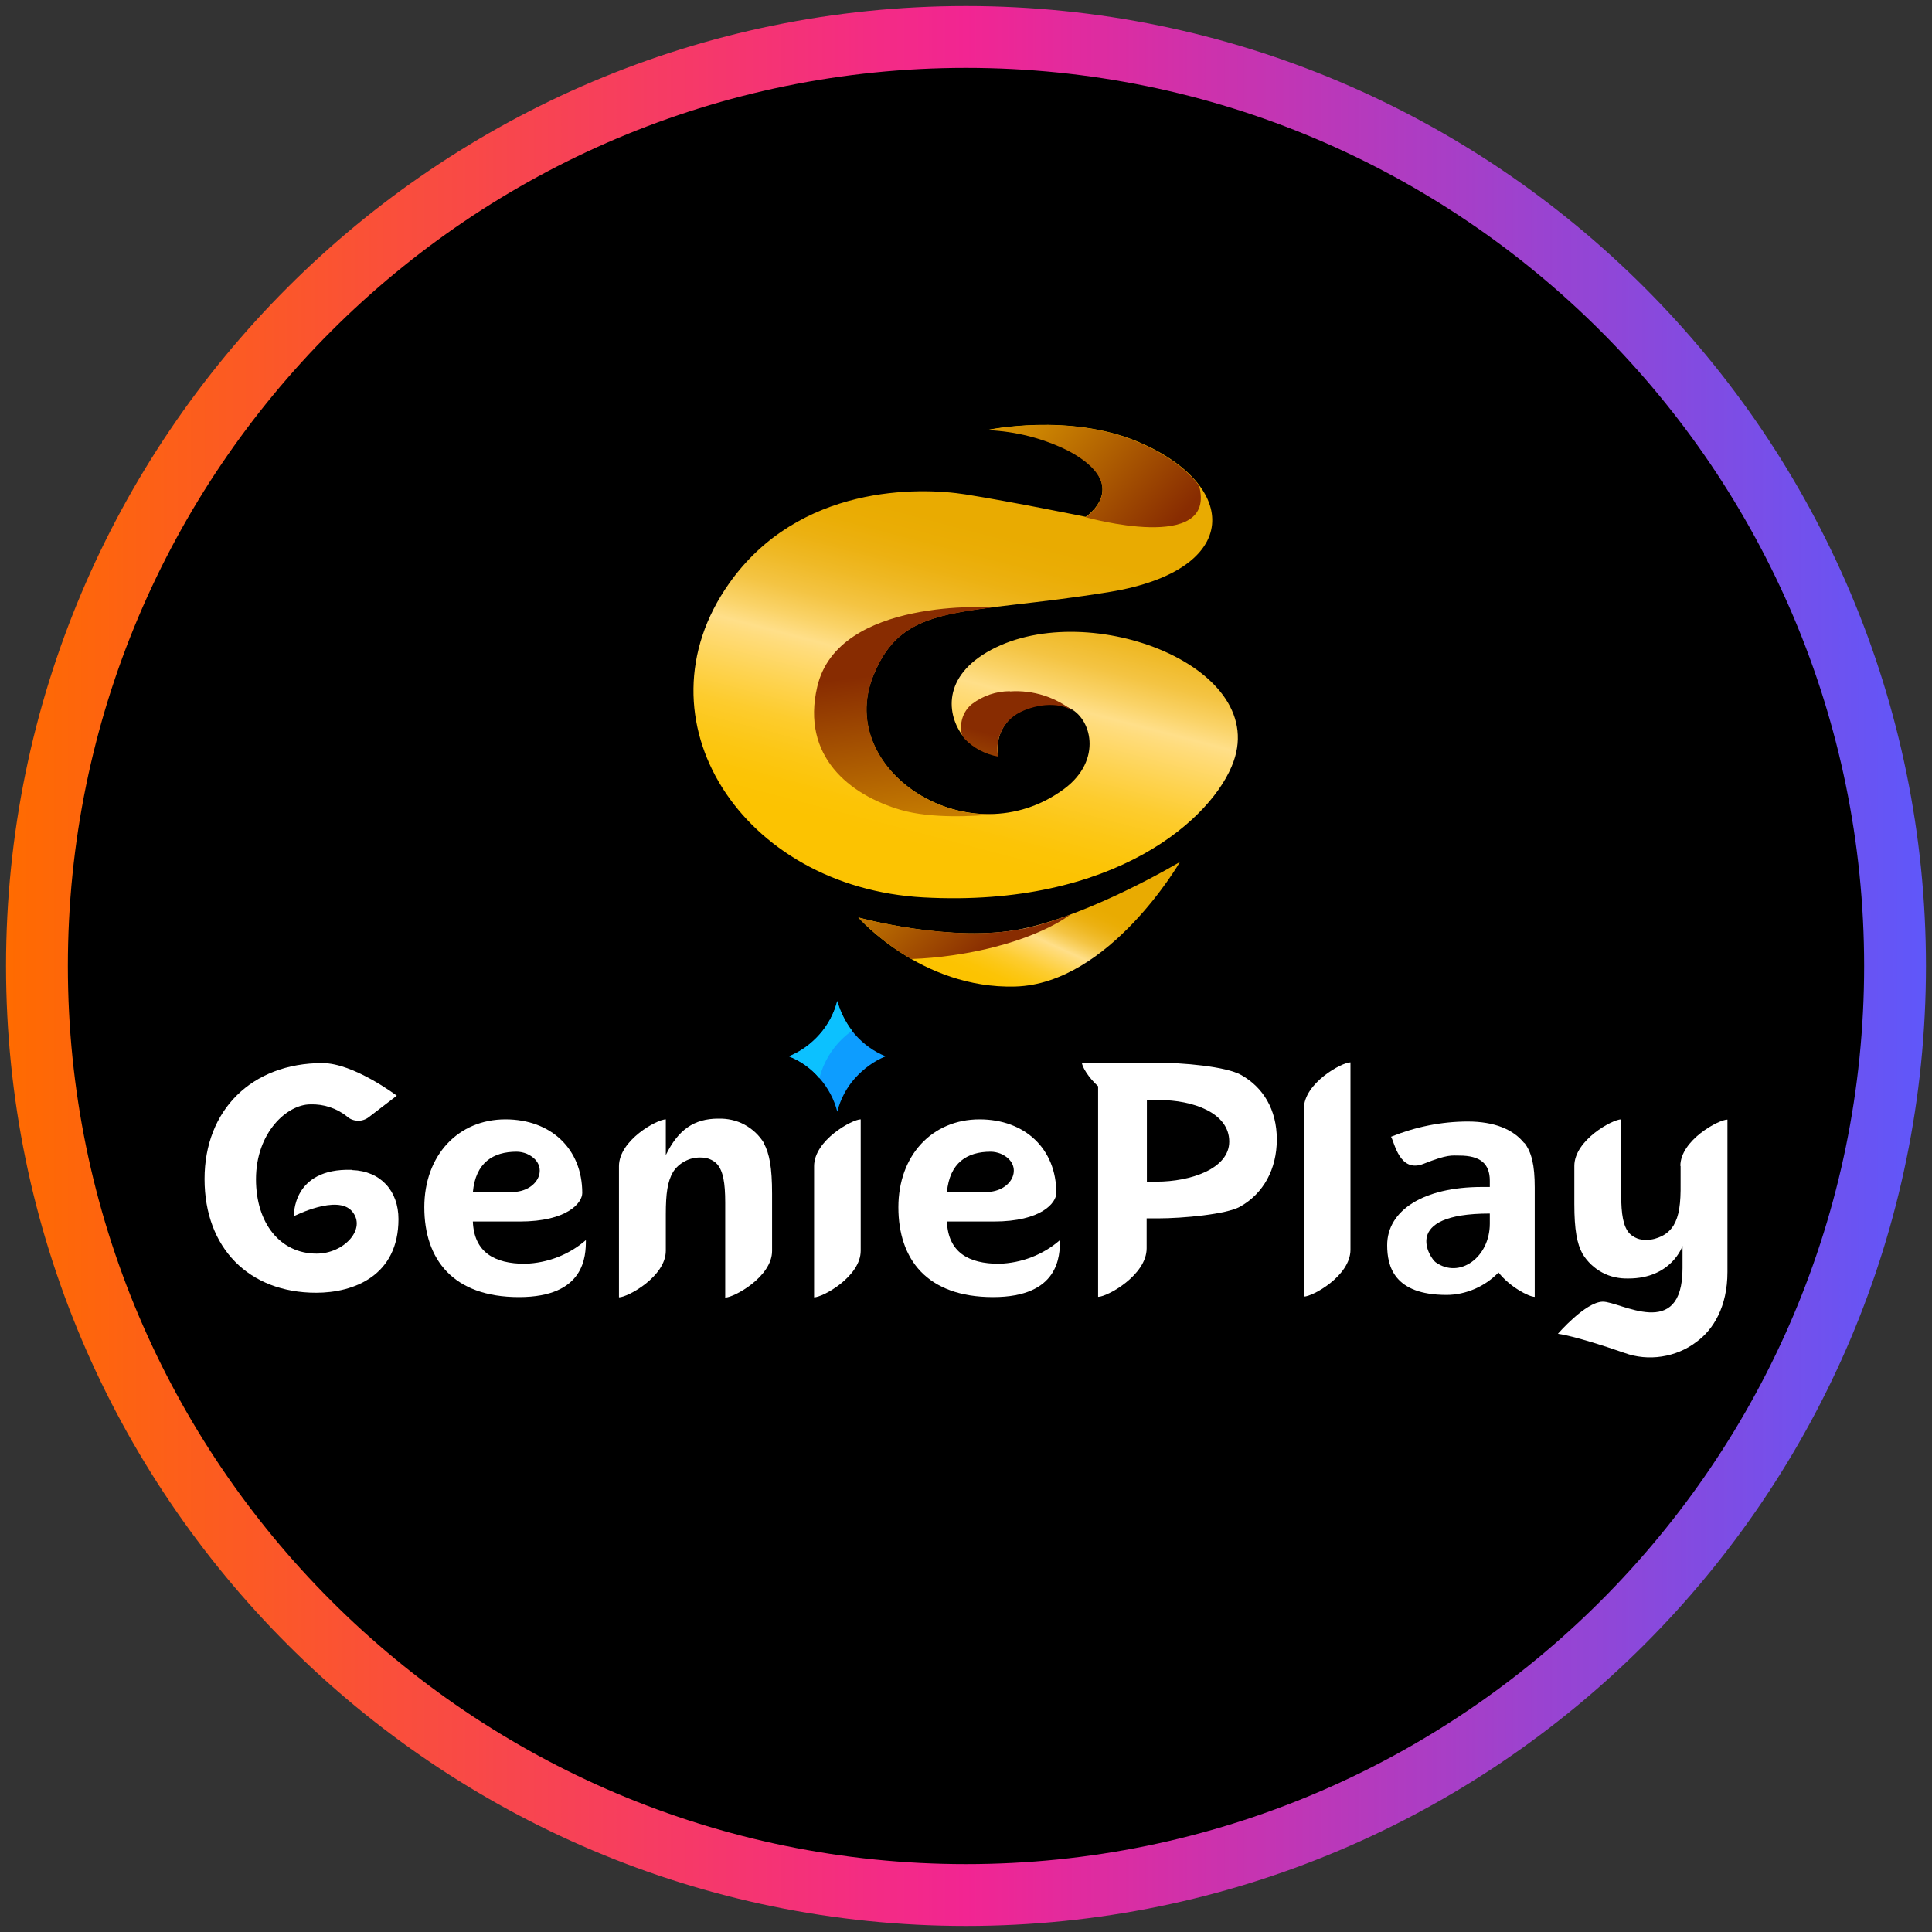
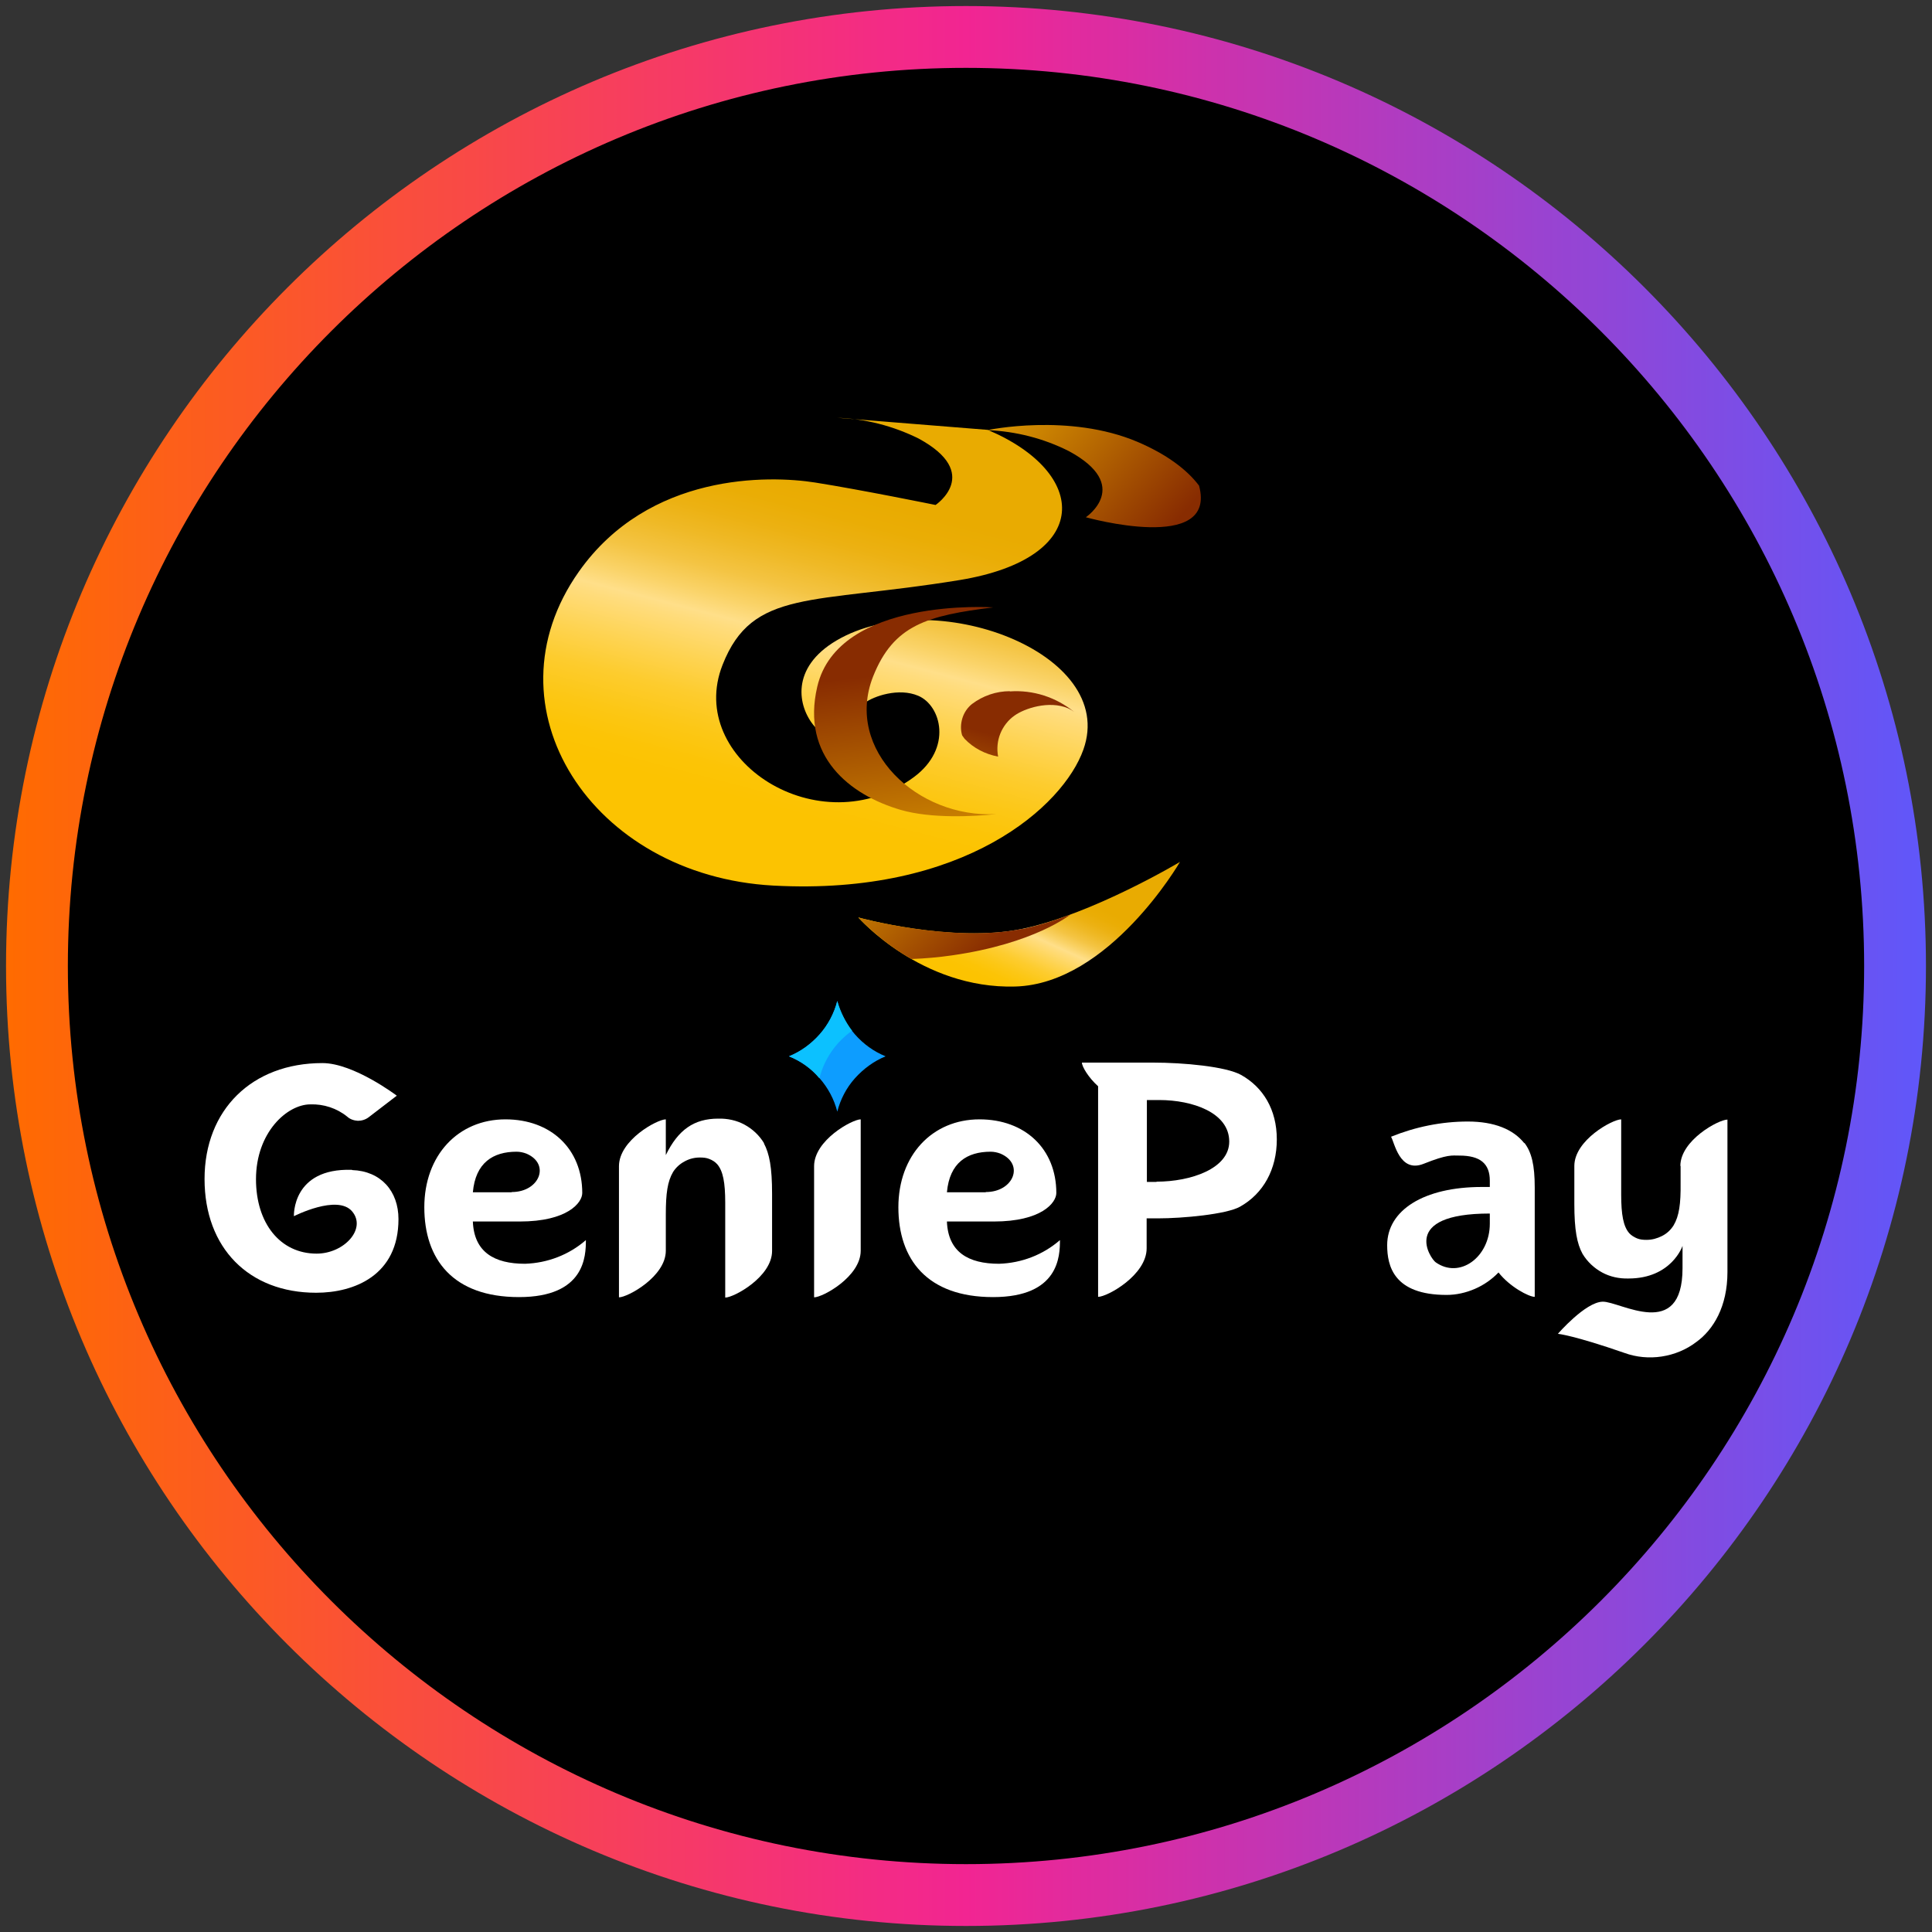
<svg xmlns="http://www.w3.org/2000/svg" id="Layer_1" data-name="Layer 1" width="80" height="80" viewBox="0 0 80 80">
  <rect x="0" y="0" width="80" height="80" fill="#333333" stroke="none" />
  <defs>
    <style>
      .cls-1 {
        fill: url(#linear-gradient-2);
      }

      .cls-2 {
        fill: #fff;
      }

      .cls-3 {
        fill: url(#linear-gradient-4);
      }

      .cls-4 {
        fill: url(#linear-gradient-3);
      }

      .cls-5 {
        fill: url(#linear-gradient-5);
      }

      .cls-6 {
        fill: #0cc1ff;
      }

      .cls-7 {
        fill: url(#linear-gradient-7);
      }

      .cls-8 {
        fill: #0d9dff;
      }

      .cls-9 {
        fill: url(#linear-gradient-6);
      }

      .cls-10 {
        fill: url(#linear-gradient);
      }
    </style>
    <linearGradient id="linear-gradient" x1="42.49" y1="219.79" x2="40.55" y2="215.52" gradientTransform="translate(0 256) scale(1 -1)" gradientUnits="userSpaceOnUse">
      <stop offset="0" stop-color="#e9ab01" />
      <stop offset=".08" stop-color="#eaad05" />
      <stop offset=".16" stop-color="#ecb112" />
      <stop offset=".24" stop-color="#efb926" />
      <stop offset=".33" stop-color="#f4c443" />
      <stop offset=".41" stop-color="#fad368" />
      <stop offset=".47" stop-color="#ffdf89" />
      <stop offset=".5" stop-color="#ffdc7c" />
      <stop offset=".62" stop-color="#fed350" />
      <stop offset=".72" stop-color="#fdcc2e" />
      <stop offset=".83" stop-color="#fcc715" />
      <stop offset=".92" stop-color="#fcc406" />
      <stop offset="1" stop-color="#fcc301" />
    </linearGradient>
    <linearGradient id="linear-gradient-2" x1="41.87" y1="233.84" x2="38.47" y2="220.86" gradientTransform="translate(0 256) scale(1 -1)" gradientUnits="userSpaceOnUse">
      <stop offset="0" stop-color="#e9ab01" />
      <stop offset=".08" stop-color="#eaad05" />
      <stop offset=".16" stop-color="#ecb112" />
      <stop offset=".24" stop-color="#efb926" />
      <stop offset=".33" stop-color="#f4c443" />
      <stop offset=".41" stop-color="#fad368" />
      <stop offset=".47" stop-color="#ffdf89" />
      <stop offset=".5" stop-color="#ffdc7c" />
      <stop offset=".62" stop-color="#fed350" />
      <stop offset=".72" stop-color="#fdcc2e" />
      <stop offset=".83" stop-color="#fcc715" />
      <stop offset=".92" stop-color="#fcc406" />
      <stop offset="1" stop-color="#fcc301" />
    </linearGradient>
    <linearGradient id="linear-gradient-3" x1="41.89" y1="225.37" x2="39.96" y2="218.41" gradientTransform="translate(0 256) scale(1 -1)" gradientUnits="userSpaceOnUse">
      <stop offset="0" stop-color="#882c01" />
      <stop offset="1" stop-color="#fcc301" />
    </linearGradient>
    <linearGradient id="linear-gradient-4" x1="41.08" y1="216.84" x2="34.59" y2="223.74" gradientTransform="translate(0 256) scale(1 -1)" gradientUnits="userSpaceOnUse">
      <stop offset="0" stop-color="#882c01" />
      <stop offset="1" stop-color="#fcc301" />
    </linearGradient>
    <linearGradient id="linear-gradient-5" x1="37.46" y1="228.18" x2="38.81" y2="216.66" gradientTransform="translate(0 256) scale(1 -1)" gradientUnits="userSpaceOnUse">
      <stop offset="0" stop-color="#882c01" />
      <stop offset="1" stop-color="#fcc301" />
    </linearGradient>
    <linearGradient id="linear-gradient-6" x1="48.55" y1="234.21" x2="39.72" y2="241.88" gradientTransform="translate(0 256) scale(1 -1)" gradientUnits="userSpaceOnUse">
      <stop offset="0" stop-color="#882c01" />
      <stop offset="1" stop-color="#fcc301" />
    </linearGradient>
    <linearGradient id="linear-gradient-7" x1=".25" y1="-310" x2="79.75" y2="-310" gradientTransform="translate(0 -270) scale(1 -1)" gradientUnits="userSpaceOnUse">
      <stop offset="0" stop-color="#ff6b00" />
      <stop offset=".5" stop-color="#f22592" />
      <stop offset="1" stop-color="#5f57fa" />
    </linearGradient>
  </defs>
  <circle cx="40" cy="40" r="38.54" />
  <g>
    <g>
      <path class="cls-10" d="M35.54,37.99s3.89,1.08,6.8.47,6.52-2.77,6.52-2.77c0,0-2.92,5.05-6.82,5.16-3.9.11-6.5-2.86-6.5-2.86h0Z" />
-       <path class="cls-1" d="M40.9,17.8s3.37-.71,6.22.49c4.2,1.78,4.37,5.31-1.17,6.22-6.12,1-8.57.35-9.81,3.51-1.55,3.92,4.02,7.53,7.92,4.65,1.62-1.2,1.13-2.97.18-3.37-.8-.34-1.83.01-2.22.3-.26.19-.47.45-.59.75-.12.3-.15.63-.1.95-.53-.09-1.02-.35-1.39-.74-.69-.81-1-2.42.92-3.55,3.97-2.34,11.66.49,10.22,4.52-.82,2.32-4.9,6.06-12.84,5.63-7.52-.41-12.02-7.38-8.05-13,2.9-4.11,7.88-3.99,9.78-3.69,1.9.3,4.99.93,4.99.93,0,0,1.95-1.31-.7-2.75-1.05-.52-2.2-.82-3.37-.86h0s0,0,0,0Z" />
+       <path class="cls-1" d="M40.9,17.8c4.2,1.78,4.37,5.31-1.17,6.22-6.12,1-8.57.35-9.81,3.51-1.55,3.92,4.02,7.53,7.92,4.65,1.62-1.2,1.13-2.97.18-3.37-.8-.34-1.83.01-2.22.3-.26.19-.47.45-.59.75-.12.3-.15.63-.1.95-.53-.09-1.02-.35-1.39-.74-.69-.81-1-2.42.92-3.55,3.97-2.34,11.66.49,10.22,4.52-.82,2.32-4.9,6.06-12.84,5.63-7.52-.41-12.02-7.38-8.05-13,2.9-4.11,7.88-3.99,9.78-3.69,1.9.3,4.99.93,4.99.93,0,0,1.95-1.31-.7-2.75-1.05-.52-2.2-.82-3.37-.86h0s0,0,0,0Z" />
      <path class="cls-4" d="M41.82,28.62c-.57,0-1.12.19-1.57.53-.19.15-.33.36-.4.59s-.08.48-.01.71c.03.05.07.09.1.14.37.39.86.64,1.39.74-.06-.32-.03-.65.09-.95s.33-.57.59-.75c.4-.29,1.42-.64,2.22-.3.09.04.17.09.25.15-.75-.61-1.7-.92-2.67-.85h0,0Z" />
      <path class="cls-3" d="M42.34,38.46c-2.92.6-6.8-.47-6.8-.47.65.68,1.39,1.26,2.2,1.72.56-.02,1.12-.07,1.68-.15,3.43-.49,4.9-1.69,4.9-1.69-.64.25-1.3.45-1.98.6h0Z" />
      <path class="cls-5" d="M41.25,33.71c-3.25.18-6.29-2.65-5.1-5.69.85-2.15,2.25-2.53,4.98-2.87,0,0-6.43-.44-7.29,3.29-.67,2.87,1.33,4.48,3.47,5.1,1.25.36,3.01.27,3.94.17Z" />
      <path class="cls-9" d="M44.97,21.42s5.45,1.53,4.68-1.31c-.51-.68-1.37-1.31-2.54-1.81-2.84-1.21-6.22-.49-6.22-.49,1.17.05,2.32.34,3.37.87,2.65,1.43.7,2.74.7,2.74h0Z" />
    </g>
    <g>
      <path class="cls-8" d="M34.67,46.03c-.13-.51-.38-.98-.73-1.38-.35-.4-.78-.71-1.27-.91.49-.2.92-.52,1.27-.91s.6-.87.73-1.38c.13.51.38.98.73,1.38.35.4.78.71,1.27.91-.49.2-.92.52-1.27.91s-.6.87-.73,1.38Z" />
      <path class="cls-6" d="M35.29,42.69c-.28-.37-.49-.79-.62-1.24-.13.51-.38.98-.73,1.38s-.78.71-1.27.91c.49.19.93.5,1.26.91.2-.8.68-1.49,1.35-1.97h0s0,0,0,0Z" />
      <path class="cls-2" d="M14.57,48.44c-2.49-.08-2.4,1.92-2.4,1.92,0,0,1.8-.92,2.41-.2.61.72-.33,1.75-1.47,1.75-1.51,0-2.51-1.26-2.51-3.08,0-1.94,1.29-3.1,2.25-3.1.55-.02,1.1.16,1.53.51.12.11.28.16.44.17.16,0,.32-.05.45-.15l1.16-.89s-1.78-1.35-3.08-1.35c-2.92,0-4.88,1.94-4.88,4.8s1.84,4.71,4.62,4.71c1.58,0,3.41-.72,3.41-3.05,0-1.16-.73-1.99-1.92-2.03h0s0,0,0,0Z" />
      <path class="cls-2" d="M40.56,46.35c-1.96,0-3.36,1.49-3.36,3.64s1.18,3.72,3.92,3.72,2.77-1.71,2.77-2.36c-.7.61-1.59.95-2.52.98-1.27,0-2.11-.48-2.16-1.75h1.94c1.98,0,2.59-.78,2.59-1.18,0-1.83-1.3-3.05-3.18-3.05h0ZM40.82,49.37h-1.61c.11-1.23.84-1.68,1.81-1.68.14,0,.28.03.41.08,1,.43.54,1.59-.61,1.59h0Z" />
      <path class="cls-2" d="M20.93,46.35c-1.96,0-3.36,1.49-3.36,3.64s1.18,3.72,3.92,3.72,2.77-1.71,2.77-2.36c-.7.61-1.59.95-2.52.98-1.27,0-2.11-.48-2.16-1.75h1.94c1.98,0,2.59-.78,2.59-1.18,0-1.83-1.3-3.05-3.18-3.05h0ZM21.19,49.37h-1.61c.11-1.23.84-1.68,1.81-1.68.14,0,.28.03.41.08,1,.43.54,1.59-.61,1.59h0Z" />
-       <path class="cls-2" d="M53.99,45.92v7.77c.36,0,1.93-.86,1.93-1.94v-7.76c-.36,0-1.93.86-1.93,1.92Z" />
      <path class="cls-2" d="M33.71,48.29v5.43c.36,0,1.93-.86,1.93-1.93v-5.44c-.35,0-1.93.86-1.93,1.94h0Z" />
      <path class="cls-2" d="M69.59,48.28v.71c.01.86-.06,1.36-.29,1.75-.12.19-.28.34-.48.44s-.41.16-.64.16c-.13,0-.27-.01-.39-.06s-.24-.12-.33-.22c-.24-.28-.33-.76-.33-1.59v-3.12c-.36,0-1.94.86-1.94,1.93v1.57c0,1.08.11,1.65.34,2.07.2.33.48.59.81.77s.71.26,1.09.25c1.79,0,2.24-1.35,2.24-1.35v.92c0,3.05-2.59,1.37-3.31,1.39s-1.85,1.33-1.85,1.33c0,0,.65.06,2.75.79.49.18,1.03.23,1.55.15.52-.08,1.01-.28,1.43-.6.71-.51,1.29-1.47,1.29-2.9v-6.31c-.37,0-1.95.86-1.95,1.92h0,0Z" />
      <path class="cls-2" d="M31.64,47.34c-.2-.33-.48-.59-.81-.77s-.71-.26-1.09-.25c-1,0-1.66.46-2.17,1.51v-1.48c-.36,0-1.94.86-1.94,1.94v5.43c.36,0,1.94-.86,1.94-1.93v-1.51c0-.86.07-1.36.3-1.75.12-.19.29-.34.48-.44.2-.11.41-.16.63-.16.14,0,.27.01.39.06.13.05.24.12.33.22.24.28.33.76.33,1.59v3.93c.36,0,1.94-.86,1.94-1.93v-2.37c0-1.09-.11-1.66-.34-2.09h0s0,0,0,0Z" />
      <path class="cls-2" d="M51.39,44.51c-.63-.35-2.39-.51-3.64-.51h-2.95c0,.16.26.61.67.98v8.72c.38,0,2.01-.9,2.01-2.01v-1.24h.46c1.05,0,2.84-.17,3.4-.48.97-.54,1.53-1.55,1.53-2.79s-.57-2.16-1.48-2.67h0s0,0,0,0ZM47.89,48.94h-.4v-3.39h.51c1.38,0,2.9.52,2.9,1.72,0,1.12-1.59,1.66-3.01,1.66h0Z" />
      <path class="cls-2" d="M63.12,47.34c-.46-.58-1.25-.9-2.34-.9s-2.17.22-3.18.63c.14.22.35,1.52,1.35,1.12,1-.4,1.17-.34,1.48-.34.86,0,1.26.33,1.26,1.04v.26h-.33c-2.4,0-3.92.96-3.92,2.41,0,.86.27,2.06,2.46,2.06.4,0,.8-.09,1.17-.25s.7-.39.98-.68c.47.6,1.26,1.01,1.5,1.01v-4.53c0-.93-.13-1.46-.43-1.85h0s0,0,0,0ZM61.69,50.67c0,1.39-1.25,2.3-2.24,1.6-.22-.15-1.5-2.02,2.24-2.02v.42h0Z" />
    </g>
  </g>
  <path id="casino_com" data-name="casino com" class="cls-7" d="M40,79.75C18.08,79.75.25,61.92.25,40S18.08.25,40,.25s39.75,17.83,39.75,39.75-17.83,39.75-39.75,39.75h0ZM40,2.81C19.49,2.81,2.81,19.49,2.81,40s16.68,37.19,37.19,37.19,37.19-16.68,37.19-37.19S60.51,2.81,40,2.81Z" />
</svg>